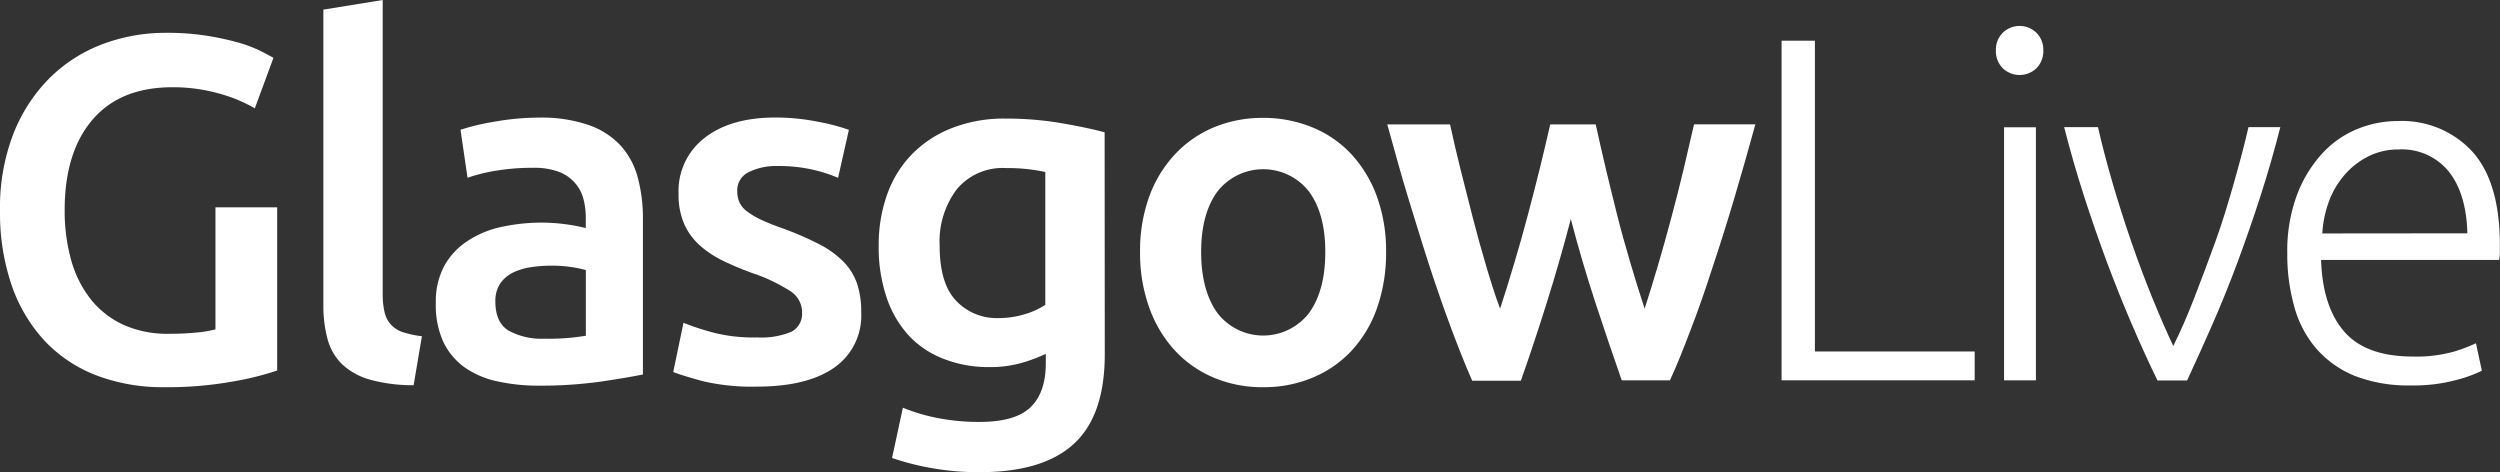
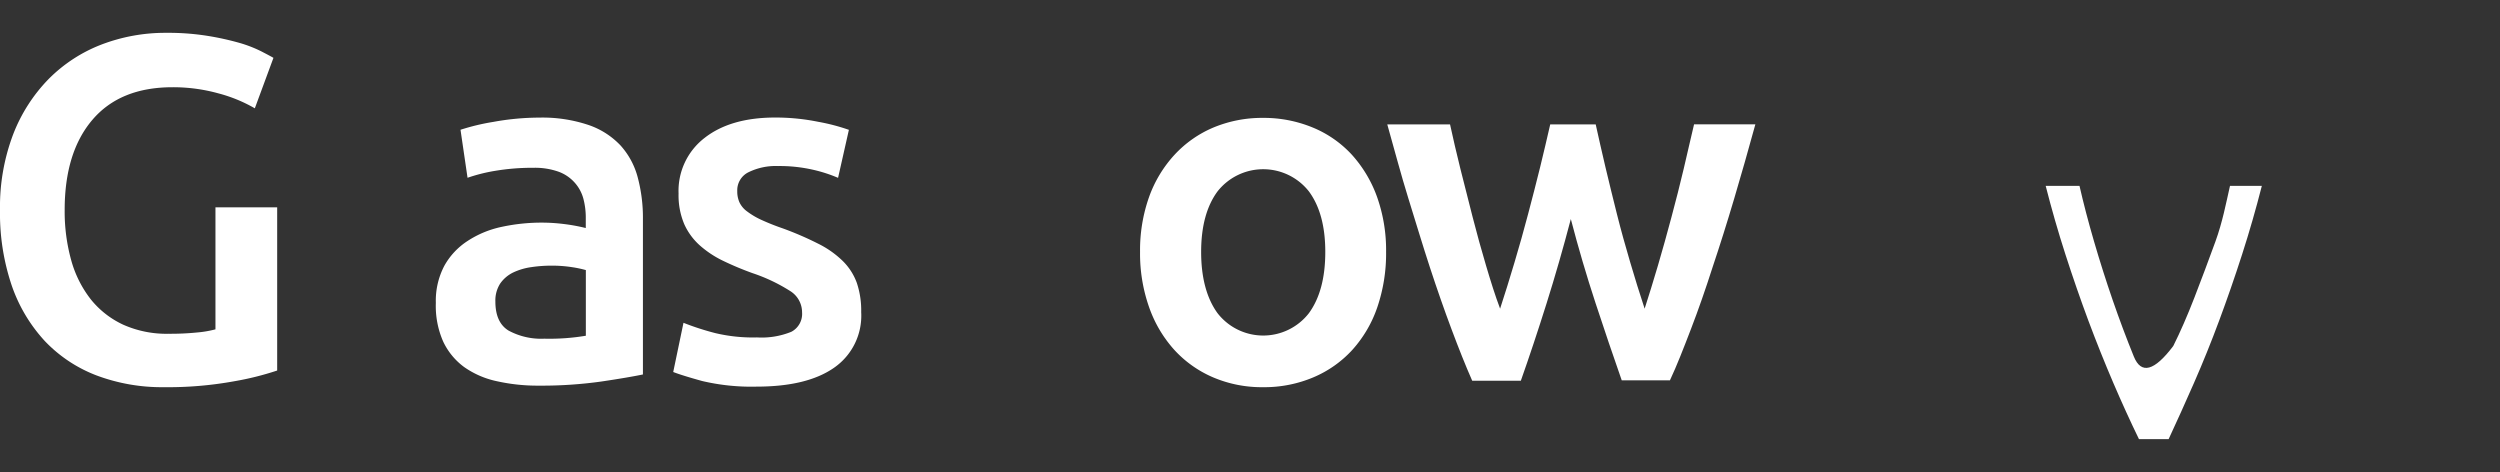
<svg xmlns="http://www.w3.org/2000/svg" viewBox="0 0 355.64 67.21">
  <rect x="0" y="0" width="355.64" height="67.21" fill="#333333" stroke="none" />
  <defs>
    <style>.cls-1{fill:#fff;}</style>
  </defs>
  <g id="Layer_2" data-name="Layer 2">
    <g id="Layer_1-2" data-name="Layer 1">
      <path class="cls-1" d="M24.54,12.41q-7.45,0-11.4,4.64T9.2,29.91a25.94,25.94,0,0,0,.94,7.15,15.88,15.88,0,0,0,2.79,5.54,12.82,12.82,0,0,0,4.6,3.59A15.09,15.09,0,0,0,24,47.48a37.9,37.9,0,0,0,4-.18,15.25,15.25,0,0,0,2.65-.45V29.49h8.78V52.71a41.7,41.7,0,0,1-6.13,1.53,52.8,52.8,0,0,1-10,.84,26.43,26.43,0,0,1-9.56-1.67,19.94,19.94,0,0,1-7.35-4.88,22.34,22.34,0,0,1-4.71-7.88A32,32,0,0,1,0,29.91,29.12,29.12,0,0,1,1.85,19.17,23.19,23.19,0,0,1,6.9,11.26a21.38,21.38,0,0,1,7.53-4.92,25.39,25.39,0,0,1,9.21-1.67,35.46,35.46,0,0,1,6,.45,39.78,39.78,0,0,1,4.49,1A18.08,18.08,0,0,1,37.2,7.32c.81.42,1.38.72,1.7.91l-2.65,7.18a21,21,0,0,0-5.19-2.13A24,24,0,0,0,24.54,12.41Z" />
-       <path class="cls-1" d="M58.84,54.8A23.06,23.06,0,0,1,52.6,54a9.57,9.57,0,0,1-3.94-2.19,7.83,7.83,0,0,1-2.06-3.56A18.28,18.28,0,0,1,46,43.37v-42L54.44,0V41.76a11.73,11.73,0,0,0,.25,2.58,4.07,4.07,0,0,0,.87,1.78,4,4,0,0,0,1.71,1.12,13.83,13.83,0,0,0,2.75.59Z" />
      <path class="cls-1" d="M76.72,16.73a20.56,20.56,0,0,1,7,1.05,11.22,11.22,0,0,1,4.57,2.93,10.92,10.92,0,0,1,2.44,4.56,22.31,22.31,0,0,1,.73,5.89V53.27c-1.3.27-3.27.61-5.89,1a60.94,60.94,0,0,1-8.89.59,26.63,26.63,0,0,1-6-.63,12.63,12.63,0,0,1-4.63-2,9.52,9.52,0,0,1-3-3.63A12.54,12.54,0,0,1,62,43.09a10.68,10.68,0,0,1,1.22-5.3,10,10,0,0,1,3.31-3.52,14.11,14.11,0,0,1,4.85-2,26.88,26.88,0,0,1,5.75-.6,25.28,25.28,0,0,1,2.93.18,25.83,25.83,0,0,1,3.27.59V31.1A10.56,10.56,0,0,0,83,28.31,5.59,5.59,0,0,0,81.77,26a5.67,5.67,0,0,0-2.3-1.57,10,10,0,0,0-3.59-.56,31.81,31.81,0,0,0-5.37.42,23.9,23.9,0,0,0-4,1l-1-6.83a31.28,31.28,0,0,1,4.67-1.12A36.75,36.75,0,0,1,76.72,16.73Zm.7,31.45a31.23,31.23,0,0,0,5.92-.42V38.42a16.24,16.24,0,0,0-2-.42,18.76,18.76,0,0,0-2.93-.21,19.32,19.32,0,0,0-2.82.21,8.92,8.92,0,0,0-2.58.76,4.8,4.8,0,0,0-1.85,1.57,4.45,4.45,0,0,0-.69,2.55c0,2,.62,3.38,1.88,4.15A9.76,9.76,0,0,0,77.42,48.18Z" />
      <path class="cls-1" d="M107.69,48a11.16,11.16,0,0,0,4.88-.8,2.87,2.87,0,0,0,1.53-2.76,3.57,3.57,0,0,0-1.63-3,24.32,24.32,0,0,0-5.41-2.58,43.27,43.27,0,0,1-4.22-1.77,14.34,14.34,0,0,1-3.31-2.2,9,9,0,0,1-2.19-3,10.51,10.51,0,0,1-.81-4.36,9.5,9.5,0,0,1,3.7-7.91q3.69-2.89,10-2.9a30.42,30.42,0,0,1,6.13.6,28.29,28.29,0,0,1,4.4,1.15l-1.54,6.83a20.61,20.61,0,0,0-3.55-1.15,21.42,21.42,0,0,0-5-.53,8.78,8.78,0,0,0-4.19.88,2.85,2.85,0,0,0-1.6,2.68,3.81,3.81,0,0,0,.31,1.6,3.39,3.39,0,0,0,1.08,1.29,10.78,10.78,0,0,0,2,1.19,32.94,32.94,0,0,0,3.06,1.22,45.6,45.6,0,0,1,5.09,2.2,13.7,13.7,0,0,1,3.46,2.44,8.38,8.38,0,0,1,2,3.1,12.3,12.3,0,0,1,.63,4.18,9,9,0,0,1-3.87,7.92Q114.8,55,107.62,55a30.45,30.45,0,0,1-7.74-.8Q97,53.4,95.77,52.92l1.46-7a38,38,0,0,0,4.5,1.46A22.94,22.94,0,0,0,107.69,48Z" />
-       <path class="cls-1" d="M157.16,50.41q0,8.72-4.43,12.76t-13.56,4a37.83,37.83,0,0,1-6.52-.56,36.79,36.79,0,0,1-5.75-1.46L128.44,58a26.38,26.38,0,0,0,4.91,1.46,30.17,30.17,0,0,0,6,.56c3.4,0,5.81-.7,7.25-2.09s2.17-3.47,2.17-6.21V50.34a22.25,22.25,0,0,1-3.32,1.25,16.06,16.06,0,0,1-4.7.63,17.45,17.45,0,0,1-6.38-1.12,13.31,13.31,0,0,1-5-3.27,15,15,0,0,1-3.21-5.41A22.24,22.24,0,0,1,125,34.93a21.29,21.29,0,0,1,1.22-7.32,15.62,15.62,0,0,1,3.56-5.72,16.15,16.15,0,0,1,5.68-3.69,20.36,20.36,0,0,1,7.6-1.33,46.53,46.53,0,0,1,7.81.63q3.69.63,6.27,1.32ZM133.67,34.93c0,3.58.77,6.19,2.33,7.84a7.93,7.93,0,0,0,6,2.48,12.65,12.65,0,0,0,3.8-.56,10.91,10.91,0,0,0,2.9-1.32V24.47c-.61-.14-1.35-.26-2.24-.38a25.45,25.45,0,0,0-3.34-.18,8.48,8.48,0,0,0-7,3A12.32,12.32,0,0,0,133.67,34.93Z" />
      <path class="cls-1" d="M197.18,35.84a23.67,23.67,0,0,1-1.25,7.87,17.46,17.46,0,0,1-3.56,6.07,15.86,15.86,0,0,1-5.54,3.9,17.92,17.92,0,0,1-7.15,1.4,17.65,17.65,0,0,1-7.11-1.4,16,16,0,0,1-5.51-3.9,17.83,17.83,0,0,1-3.59-6.07,22.92,22.92,0,0,1-1.29-7.87A22.68,22.68,0,0,1,163.47,28a17.64,17.64,0,0,1,3.63-6,16,16,0,0,1,5.54-3.87,18,18,0,0,1,7-1.36,18.23,18.23,0,0,1,7.08,1.36A15.66,15.66,0,0,1,192.3,22a18,18,0,0,1,3.59,6A22.68,22.68,0,0,1,197.18,35.84Zm-8.65,0c0-3.63-.77-6.5-2.33-8.61a8.27,8.27,0,0,0-13,0c-1.56,2.11-2.33,5-2.33,8.61s.77,6.57,2.33,8.71a8.23,8.23,0,0,0,13,0C187.76,42.41,188.53,39.51,188.53,35.84Z" />
      <path class="cls-1" d="M223.46,31.16q-1.61,6.15-3.45,12t-3.66,11h-6.92c-.94-2.13-1.91-4.57-2.94-7.32s-2.05-5.67-3.07-8.78-2-6.39-3.07-9.83-2-7-3-10.53h8.93q.63,2.92,1.47,6.31c.56,2.25,1.15,4.55,1.75,6.9s1.24,4.64,1.9,6.87,1.3,4.28,2,6.13c.7-2.13,1.38-4.34,2.06-6.62s1.32-4.55,1.92-6.83,1.18-4.5,1.71-6.66,1-4.19,1.44-6.1H227q.63,2.87,1.39,6.1c.51,2.16,1.06,4.38,1.63,6.66s1.21,4.55,1.88,6.83,1.36,4.49,2.06,6.62c.6-1.85,1.23-3.9,1.89-6.13s1.29-4.52,1.92-6.87S239,26.2,239.52,24s1-4.36,1.47-6.31h8.72q-1.47,5.37-3,10.53T243.63,38c-1,3.11-2,6-3.07,8.78s-2,5.19-3,7.32H230.7q-1.81-5.16-3.73-11T223.46,31.16Z" />
-       <path class="cls-1" d="M280.91,50V54.1H253.44V5.79h4.74V50Z" />
-       <path class="cls-1" d="M290.67,7.18a3.39,3.39,0,0,1-1,2.55,3.46,3.46,0,0,1-4.74,0,3.39,3.39,0,0,1-1-2.55,3.35,3.35,0,0,1,1-2.54,3.43,3.43,0,0,1,4.74,0A3.35,3.35,0,0,1,290.67,7.18ZM289.62,54.1h-4.53v-36h4.53Z" />
-       <path class="cls-1" d="M309.16,49.22c1-2,2-4.29,3-6.87s2-5.25,3-8S317,28.78,317.79,26s1.51-5.45,2.07-7.91h4.53q-1.26,4.95-2.81,9.76t-3.26,9.41q-1.71,4.6-3.58,8.86t-3.61,8h-4.22q-1.83-3.76-3.65-8t-3.55-8.86q-1.71-4.6-3.26-9.41t-2.81-9.76h4.81q.84,3.69,2.07,7.91t2.66,8.37q1.43,4.14,3,8T309.16,49.22Z" />
-       <path class="cls-1" d="M325.38,36.05a22.83,22.83,0,0,1,1.36-8.27,18.23,18.23,0,0,1,3.56-5.89,13.94,13.94,0,0,1,5-3.52,15.21,15.21,0,0,1,5.82-1.15,13.6,13.6,0,0,1,10.56,4.32c2.62,2.89,3.94,7.32,3.94,13.32,0,.37,0,.74,0,1.12s-.06.72-.1,1H330.19q.21,6.63,3.28,10.18t9.76,3.56a20,20,0,0,0,5.86-.7,24.19,24.19,0,0,0,3.13-1.19l.84,3.91a18.91,18.91,0,0,1-3.66,1.32,23.13,23.13,0,0,1-6.31.77A21.2,21.2,0,0,1,335,53.48a14.54,14.54,0,0,1-5.51-3.91,15.4,15.4,0,0,1-3.13-6A27.34,27.34,0,0,1,325.38,36.05ZM351,33.19q-.15-5.65-2.65-8.79a8.59,8.59,0,0,0-7.11-3.14,9.49,9.49,0,0,0-4.36,1,10.91,10.91,0,0,0-3.35,2.62,12.24,12.24,0,0,0-2.23,3.79,15.76,15.76,0,0,0-.94,4.54Z" />
+       <path class="cls-1" d="M309.16,49.22c1-2,2-4.29,3-6.87s2-5.25,3-8s1.51-5.45,2.07-7.91h4.53q-1.26,4.95-2.81,9.76t-3.26,9.41q-1.71,4.6-3.58,8.86t-3.61,8h-4.22q-1.83-3.76-3.65-8t-3.55-8.86q-1.71-4.6-3.26-9.41t-2.81-9.76h4.81q.84,3.69,2.07,7.91t2.66,8.37q1.43,4.14,3,8T309.16,49.22Z" />
    </g>
  </g>
</svg>